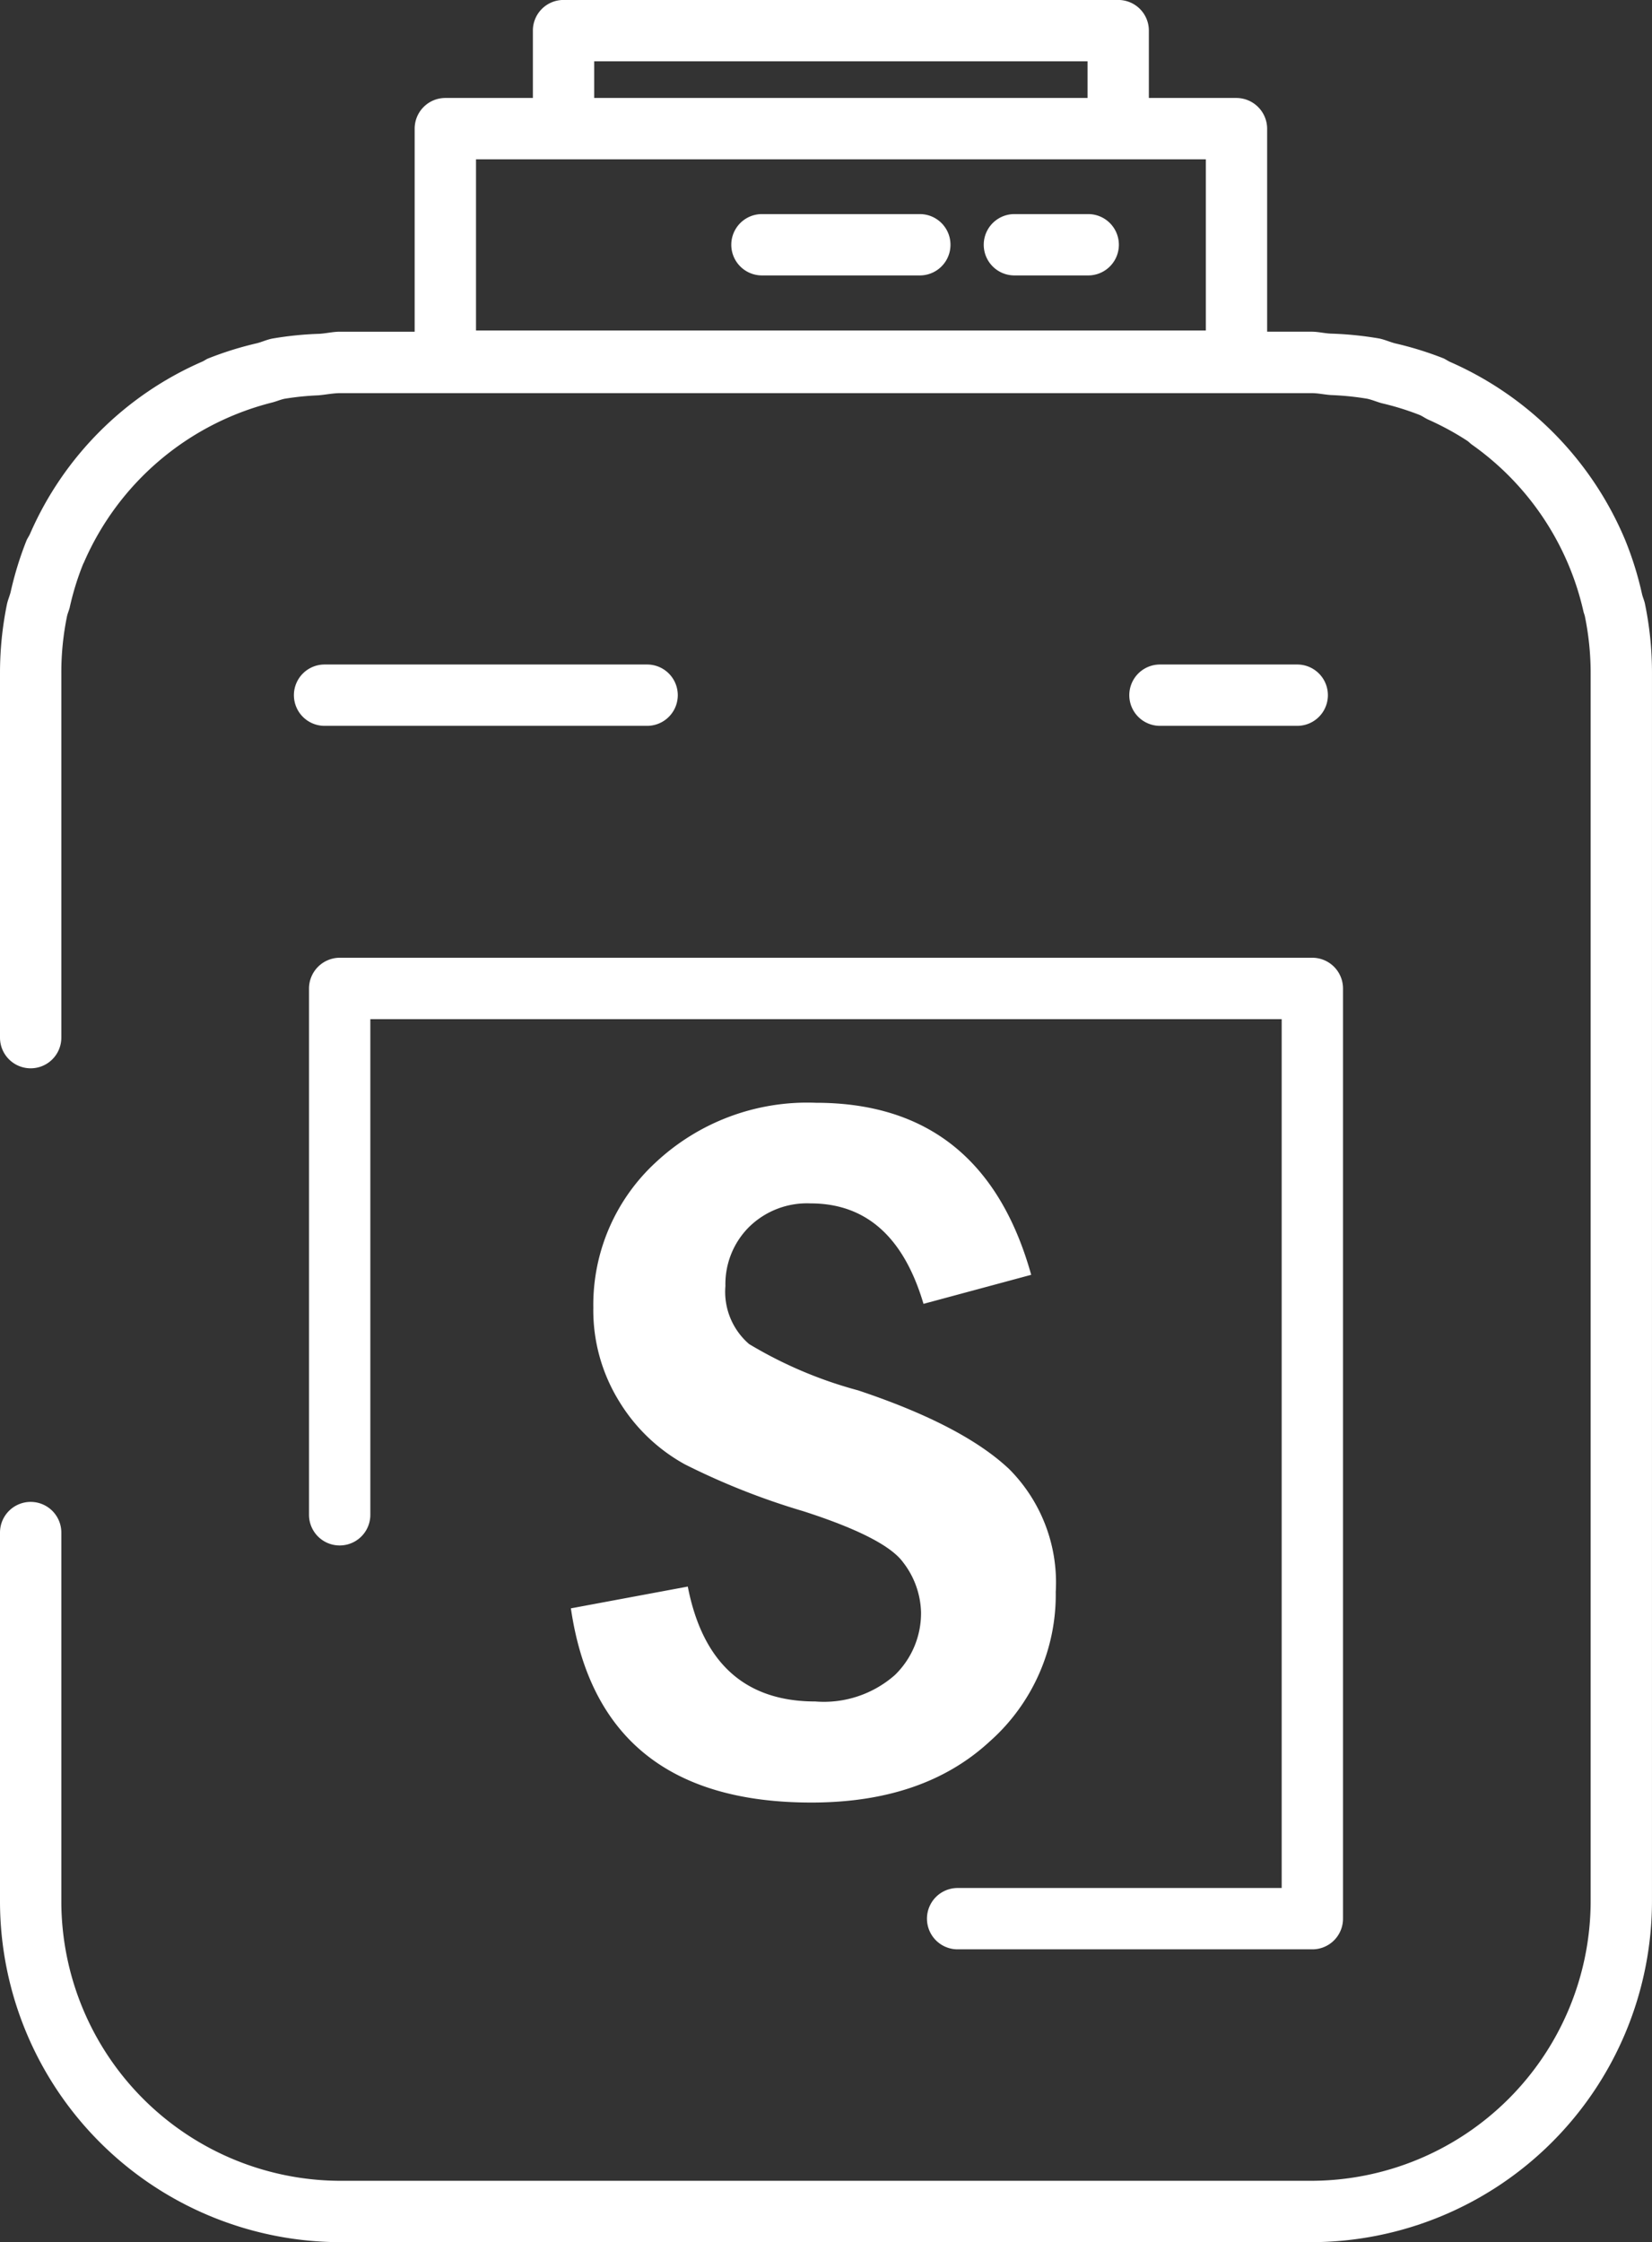
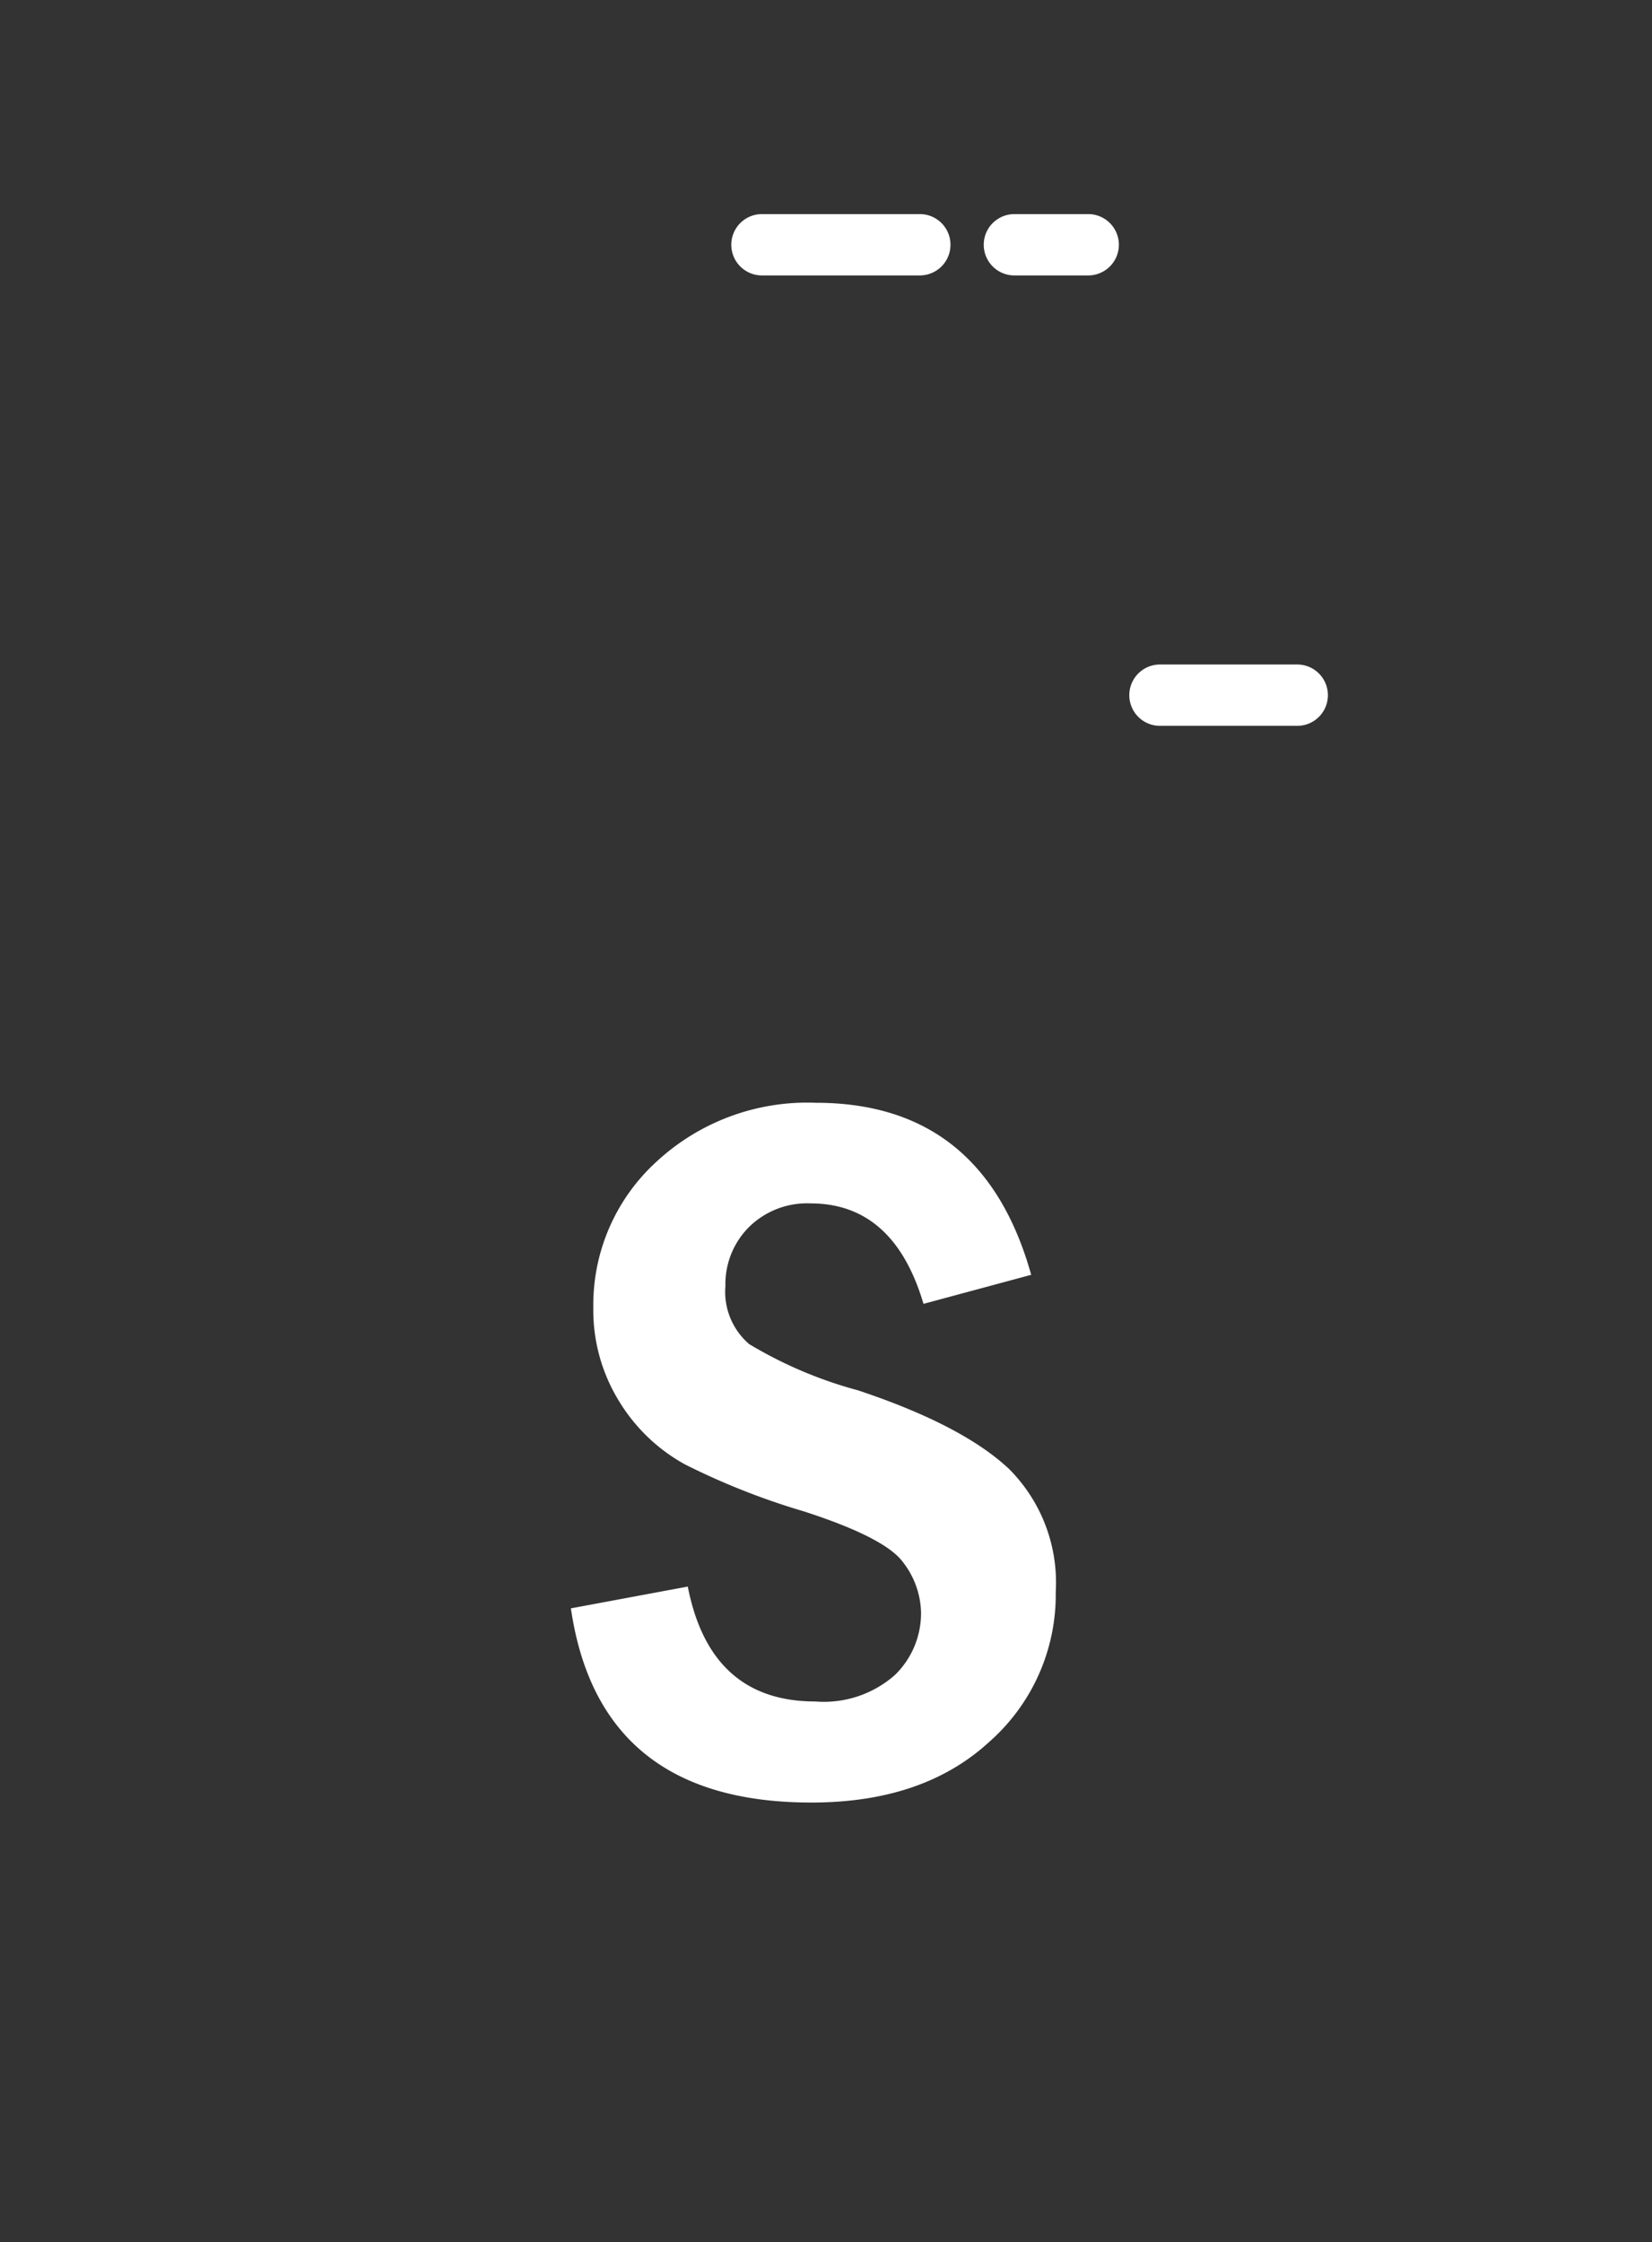
<svg xmlns="http://www.w3.org/2000/svg" id="Super_koncentraty_linia_Profit" data-name="Super koncentraty linia Profit" width="91.045" height="123.542" viewBox="0 0 91.045 123.542">
  <rect x="0" y="0" width="91.045" height="123.542" fill="#333333" stroke="none" />
  <defs>
    <clipPath id="clip-path">
      <rect id="Rectangle_937" data-name="Rectangle 937" width="91.045" height="123.542" fill="none" />
    </clipPath>
  </defs>
  <g id="Group_1466" data-name="Group 1466" clip-path="url(#clip-path)">
    <path id="Path_1442" data-name="Path 1442" d="M18.749,2.447h-8.7a1.69,1.69,0,0,0,0,3.38h8.7a1.69,1.69,0,1,0,0-3.38" transform="translate(31.944 9.349)" fill="#fff" />
    <path id="Path_1443" data-name="Path 1443" d="M17,2.447H12.933a1.69,1.69,0,0,0,0,3.38H17a1.69,1.69,0,1,0,0-3.38" transform="translate(42.973 9.349)" fill="#fff" />
-     <path id="Path_1444" data-name="Path 1444" d="M22.824,7.594H5.048a1.69,1.69,0,0,0,0,3.38H22.824a1.69,1.69,0,1,0,0-3.38" transform="translate(12.84 29.019)" fill="#fff" />
    <path id="Path_1445" data-name="Path 1445" d="M22.165,10.974a1.69,1.69,0,1,0,0-3.38H14.6a1.69,1.69,0,1,0,0,3.38Z" transform="translate(49.328 29.019)" fill="#fff" />
-     <path id="Path_1446" data-name="Path 1446" d="M90.659,33.278c-.039-.188-.121-.362-.164-.545a18.426,18.426,0,0,0-.935-2.994l-.01-.024a18.524,18.524,0,0,0-9.624-9.768c-.13-.058-.241-.14-.371-.2a18.631,18.631,0,0,0-2.657-.824c-.3-.077-.579-.207-.882-.27a19.12,19.12,0,0,0-2.69-.27c-.352-.019-.689-.106-1.051-.106h-2.44V7.092A1.7,1.7,0,0,0,68.142,5.4H63.316V1.688A1.686,1.686,0,0,0,61.629,0H31.06a1.687,1.687,0,0,0-1.692,1.688V5.4H24.541a1.69,1.69,0,0,0-1.688,1.692V18.278H18.736c-.386,0-.747.092-1.128.116a18.819,18.819,0,0,0-2.613.265c-.289.058-.554.183-.839.256a18.709,18.709,0,0,0-2.7.844c-.111.048-.2.121-.313.169a18.332,18.332,0,0,0-9.484,9.479c-.053.125-.135.236-.193.362a18.672,18.672,0,0,0-.878,2.845c-.058.236-.159.453-.207.689A18.951,18.951,0,0,0,0,37.049V57.174a1.69,1.69,0,1,0,3.38,0V37.053a15.373,15.373,0,0,1,.309-3.076c.034-.169.106-.323.149-.487a15.147,15.147,0,0,1,.747-2.42l.034-.063A15.41,15.41,0,0,1,15,22.179c.231-.058.453-.159.689-.207a15.612,15.612,0,0,1,1.856-.188c.41-.034.805-.121,1.22-.121H72.284c.362,0,.709.082,1.066.106a15.749,15.749,0,0,1,1.986.2c.284.058.545.178.82.251a15.123,15.123,0,0,1,2.083.646c.159.068.3.174.453.246a15.411,15.411,0,0,1,2.17,1.176c.087.058.154.135.241.2A15.417,15.417,0,0,1,87.269,33.7c.019.087.058.169.077.26a15.6,15.6,0,0,1,.318,3.1v67.7a15.428,15.428,0,0,1-15.41,15.4H18.77a15.411,15.411,0,0,1-15.39-15.4V84.444a1.69,1.69,0,1,0-3.38,0v20.327a18.789,18.789,0,0,0,18.77,18.77H72.255a18.809,18.809,0,0,0,18.789-18.785V37.034a18.7,18.7,0,0,0-.386-3.756M32.748,3.38H59.936V5.4H32.748Zm-6.514,5.4H66.455v9.431H26.234Z" transform="translate(0 -0.002)" fill="#fff" />
-     <path id="Path_1447" data-name="Path 1447" d="M3.532,12.637v29a1.69,1.69,0,0,0,3.38,0V14.33H57.138V62.2H39.279a1.69,1.69,0,1,0,0,3.38H58.83a1.689,1.689,0,0,0,1.688-1.688V12.637a1.694,1.694,0,0,0-1.688-1.692H5.224a1.7,1.7,0,0,0-1.692,1.692" transform="translate(13.498 41.825)" fill="#fff" />
    <path id="Path_1448" data-name="Path 1448" d="M20,45.587q-5.793,0-7.03-6.331l-6.442,1.2q1.562,10.7,13.25,10.7c4.132,0,7.4-1.119,9.831-3.365a10.8,10.8,0,0,0,3.64-8.245A8.854,8.854,0,0,0,30.7,32.8q-2.553-2.423-8.341-4.354a23.463,23.463,0,0,1-6.008-2.551,3.8,3.8,0,0,1-1.307-3.2,4.443,4.443,0,0,1,1.292-3.24,4.555,4.555,0,0,1,3.4-1.311q4.585,0,6.225,5.535l5.935-1.6Q29.246,12.6,20.03,12.6a12.228,12.228,0,0,0-8.843,3.3A10.669,10.669,0,0,0,7.764,23.89,9.534,9.534,0,0,0,9.182,29.04a9.746,9.746,0,0,0,3.626,3.481,39.251,39.251,0,0,0,6.533,2.584q4.513,1.454,5.5,2.821a4.68,4.68,0,0,1,.984,2.748,4.748,4.748,0,0,1-1.442,3.457A5.918,5.918,0,0,1,20,45.587" transform="translate(24.935 48.161)" fill="#fff" />
  </g>
</svg>